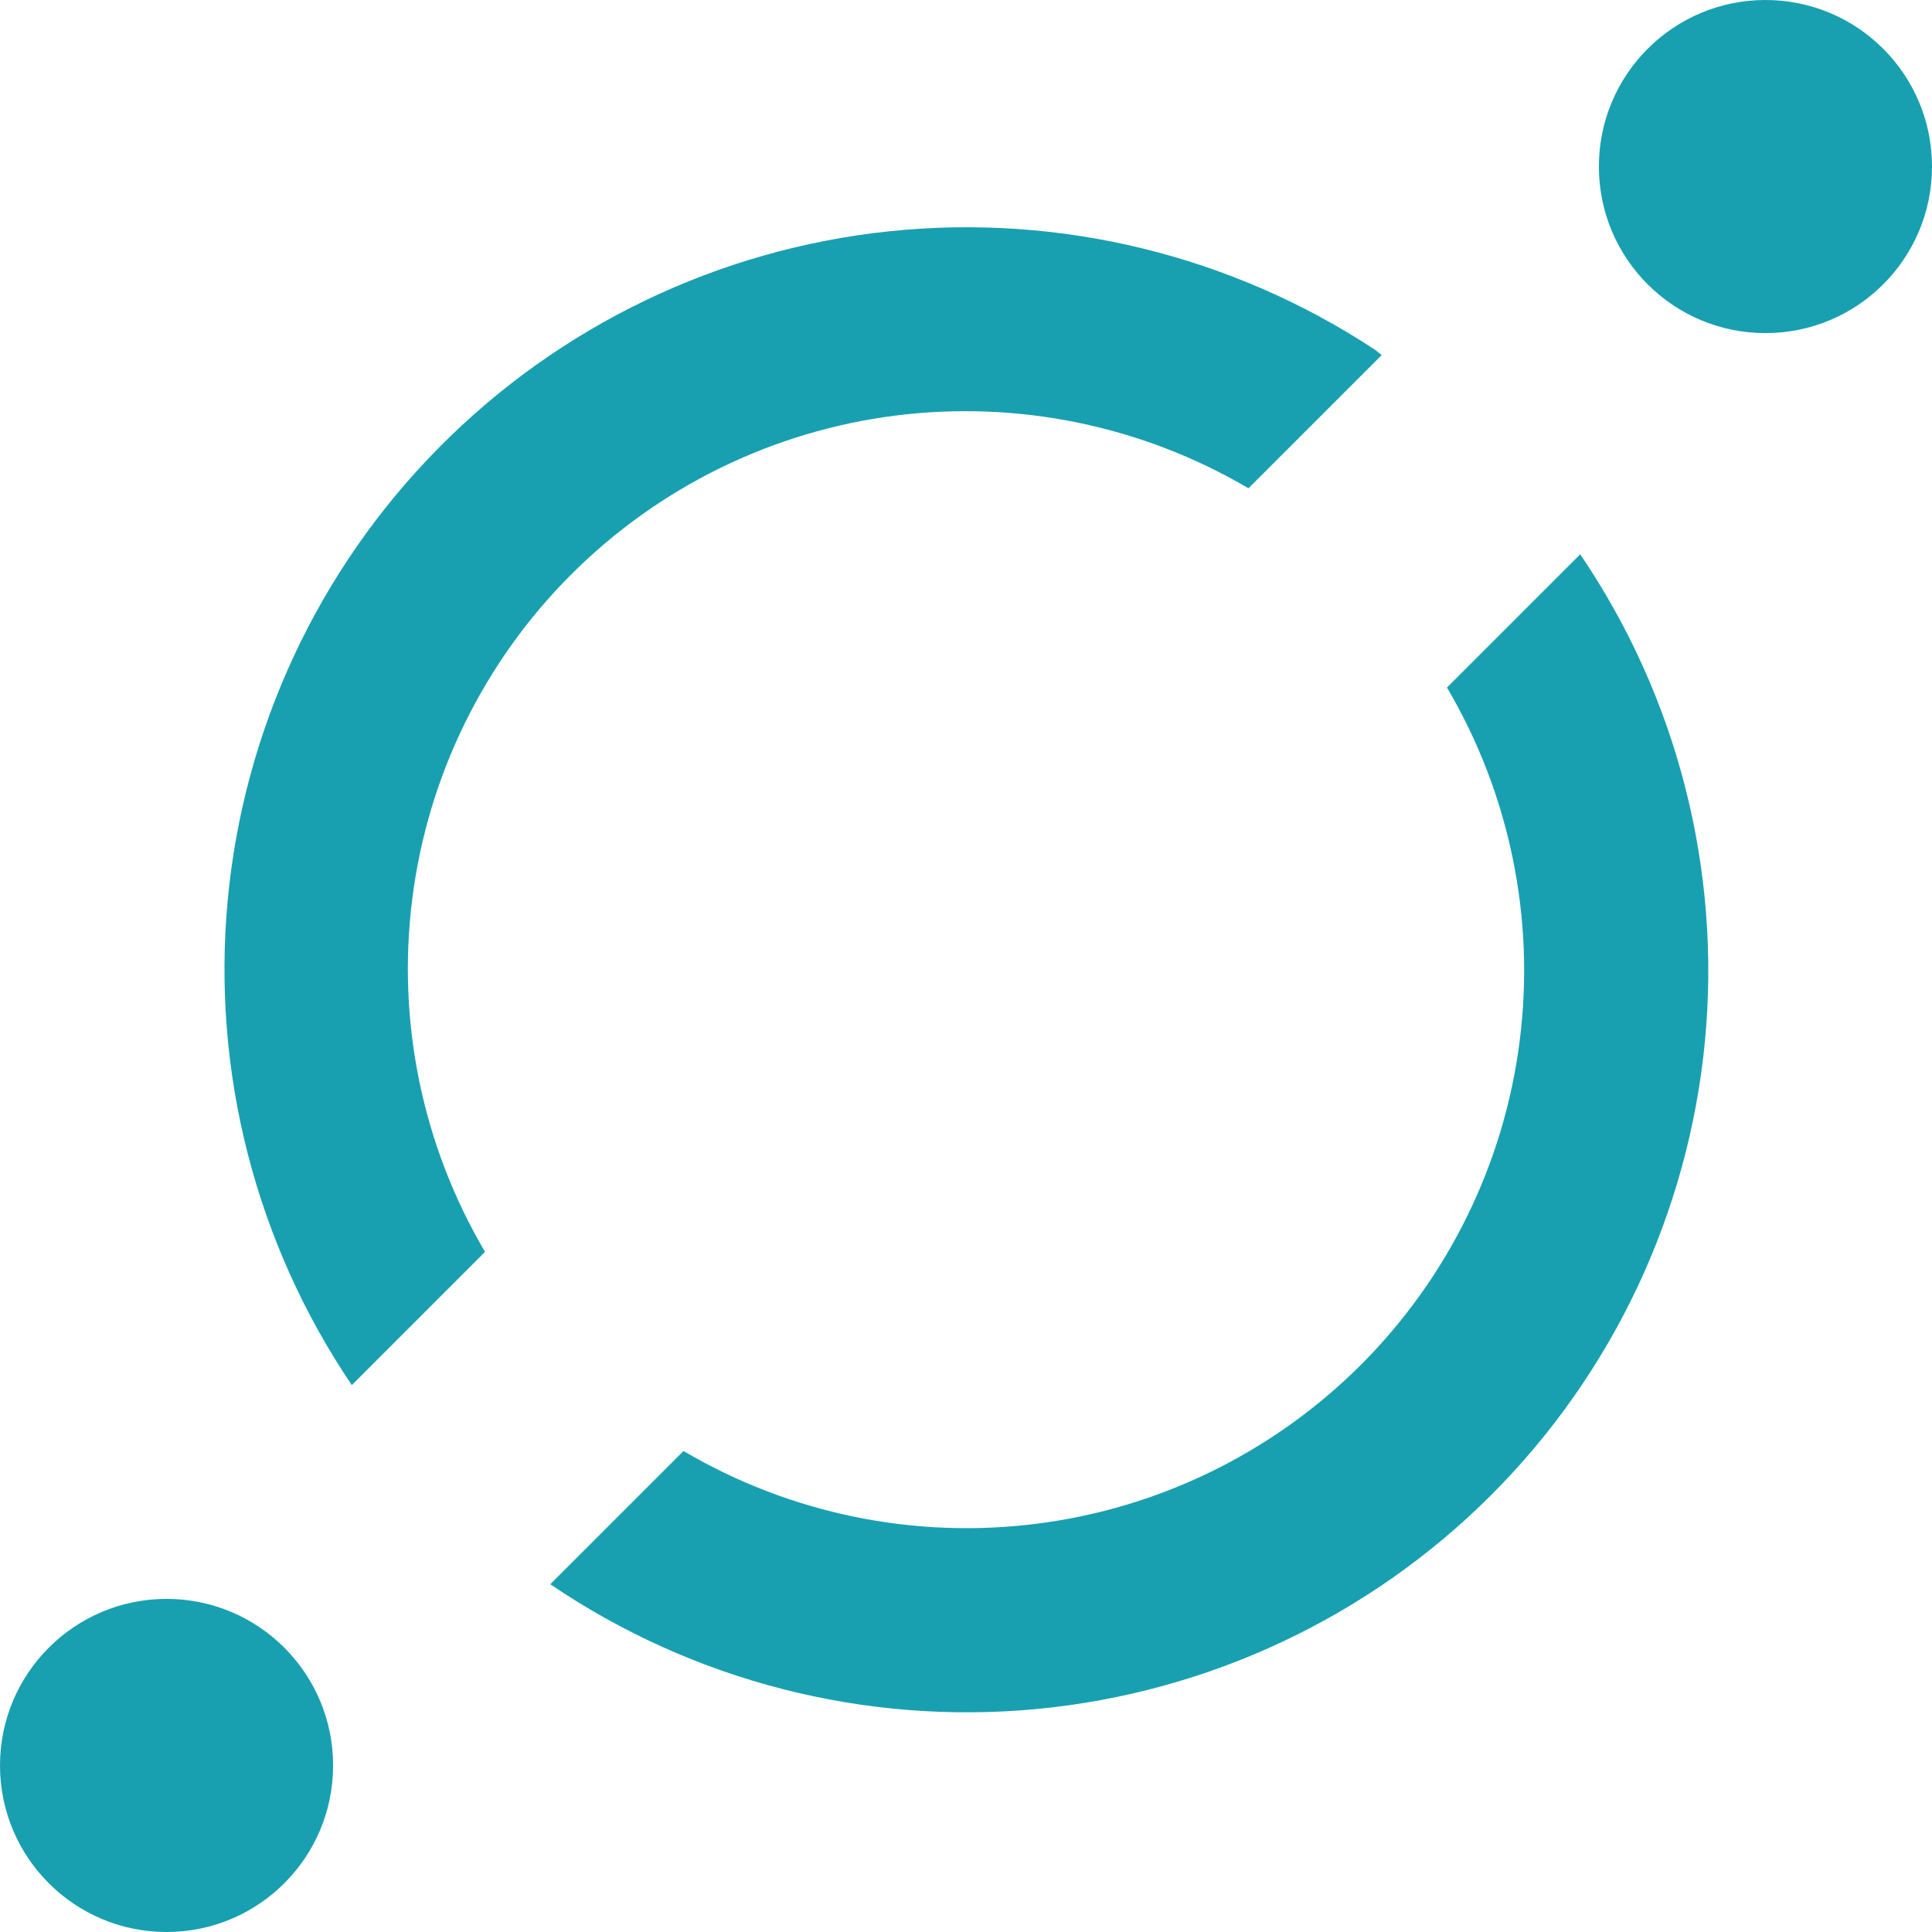
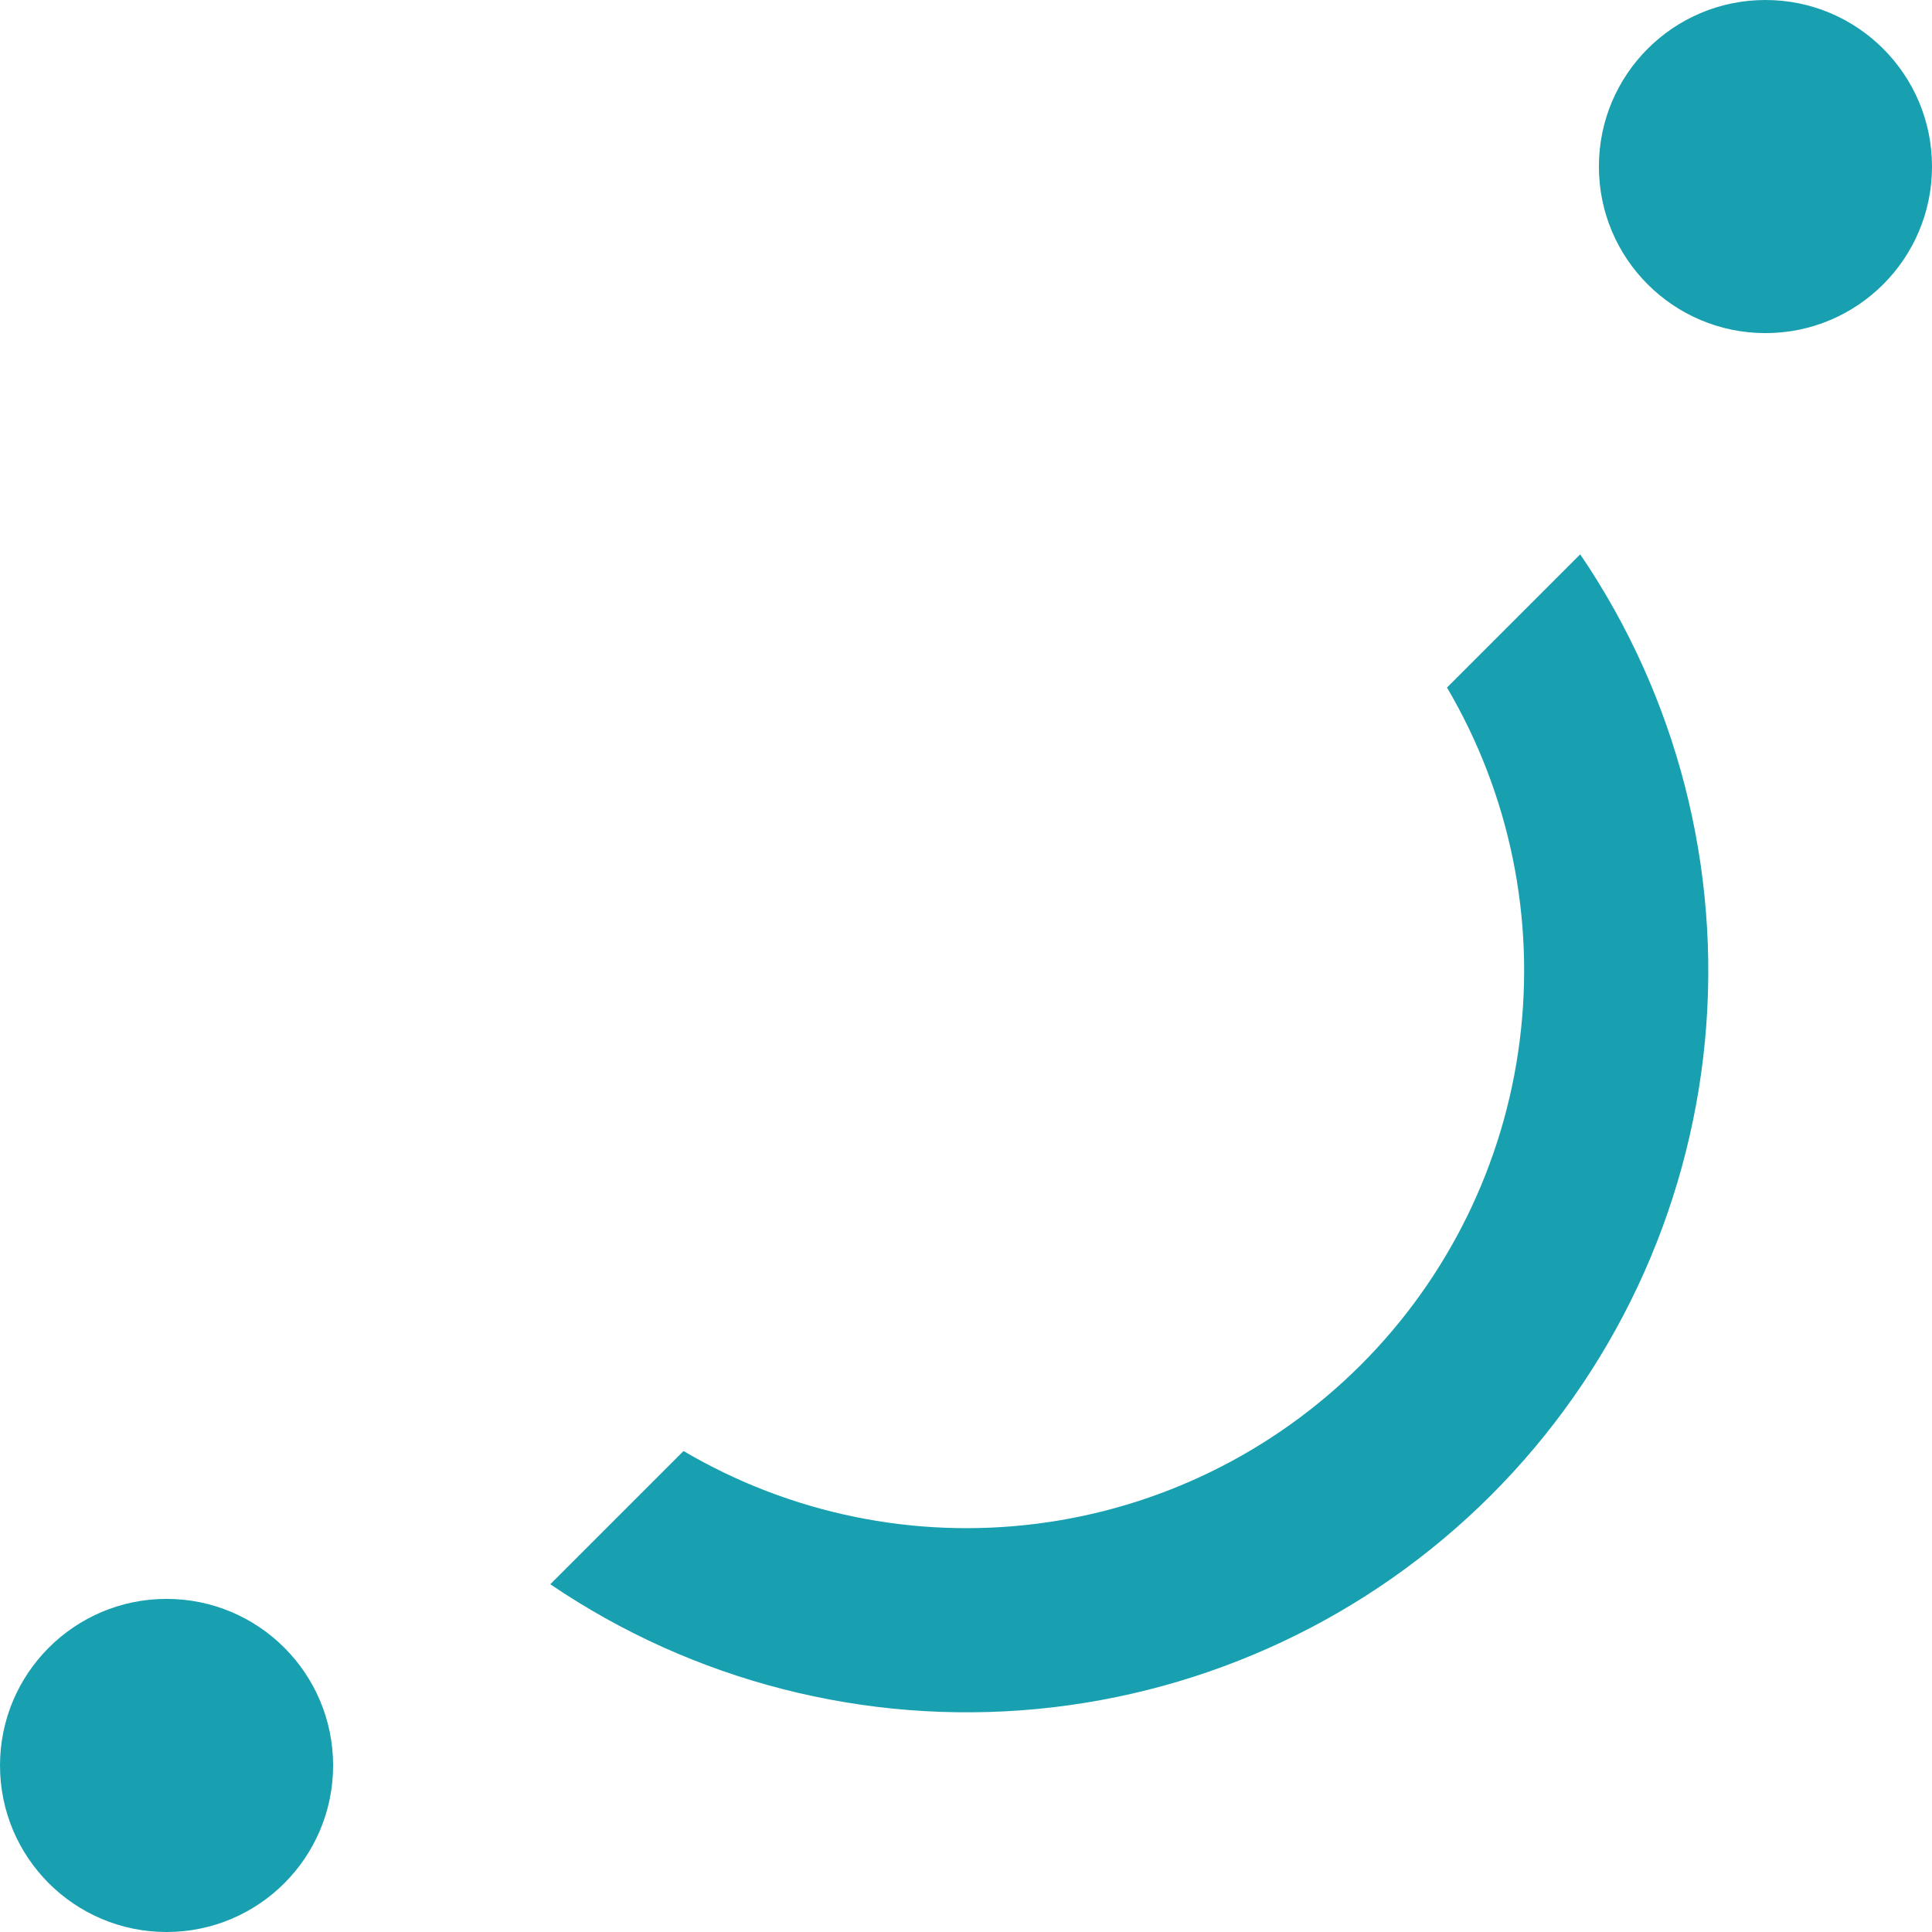
<svg xmlns="http://www.w3.org/2000/svg" width="24" height="24" viewBox="0 0 24 24" fill="none">
  <g id="Button container">
    <g id="Button container_2">
      <g id="Button">
        <path id="Vector" d="M21.931 4.138C23.074 4.138 24 3.212 24 2.069C24 0.926 23.074 0 21.931 0C20.788 0 19.862 0.926 19.862 2.069C19.862 3.212 20.788 4.138 21.931 4.138Z" fill="#18A0B1" />
-         <path id="Vector_2" d="M6.025 15.551C5.246 14.228 4.928 12.684 5.122 11.161C5.315 9.638 6.01 8.222 7.095 7.137C8.181 6.051 9.596 5.357 11.119 5.163C12.642 4.97 14.186 5.287 15.509 6.066L17.164 4.411L17.081 4.345C15.301 3.172 13.169 2.651 11.048 2.873C8.928 3.095 6.95 4.045 5.451 5.562C3.952 7.078 3.025 9.067 2.828 11.19C2.631 13.313 3.176 15.439 4.37 17.206L6.025 15.551Z" fill="#18A0B1" />
        <path id="Vector_3" d="M17.975 8.541C18.754 9.864 19.072 11.408 18.878 12.931C18.685 14.454 17.991 15.869 16.905 16.955C15.819 18.04 14.404 18.735 12.881 18.928C11.358 19.122 9.814 18.804 8.491 18.025L6.836 19.68C8.609 20.884 10.745 21.432 12.879 21.23C15.012 21.027 17.008 20.088 18.523 18.573C20.038 17.058 20.977 15.062 21.18 12.928C21.382 10.795 20.834 8.658 19.63 6.886L17.975 8.541Z" fill="#18A0B1" />
        <path id="Vector_4" d="M2.069 24C3.212 24 4.138 23.074 4.138 21.931C4.138 20.789 3.212 19.862 2.069 19.862C0.926 19.862 0 20.789 0 21.931C0 23.074 0.926 24 2.069 24Z" fill="#18A0B1" />
      </g>
    </g>
  </g>
</svg>